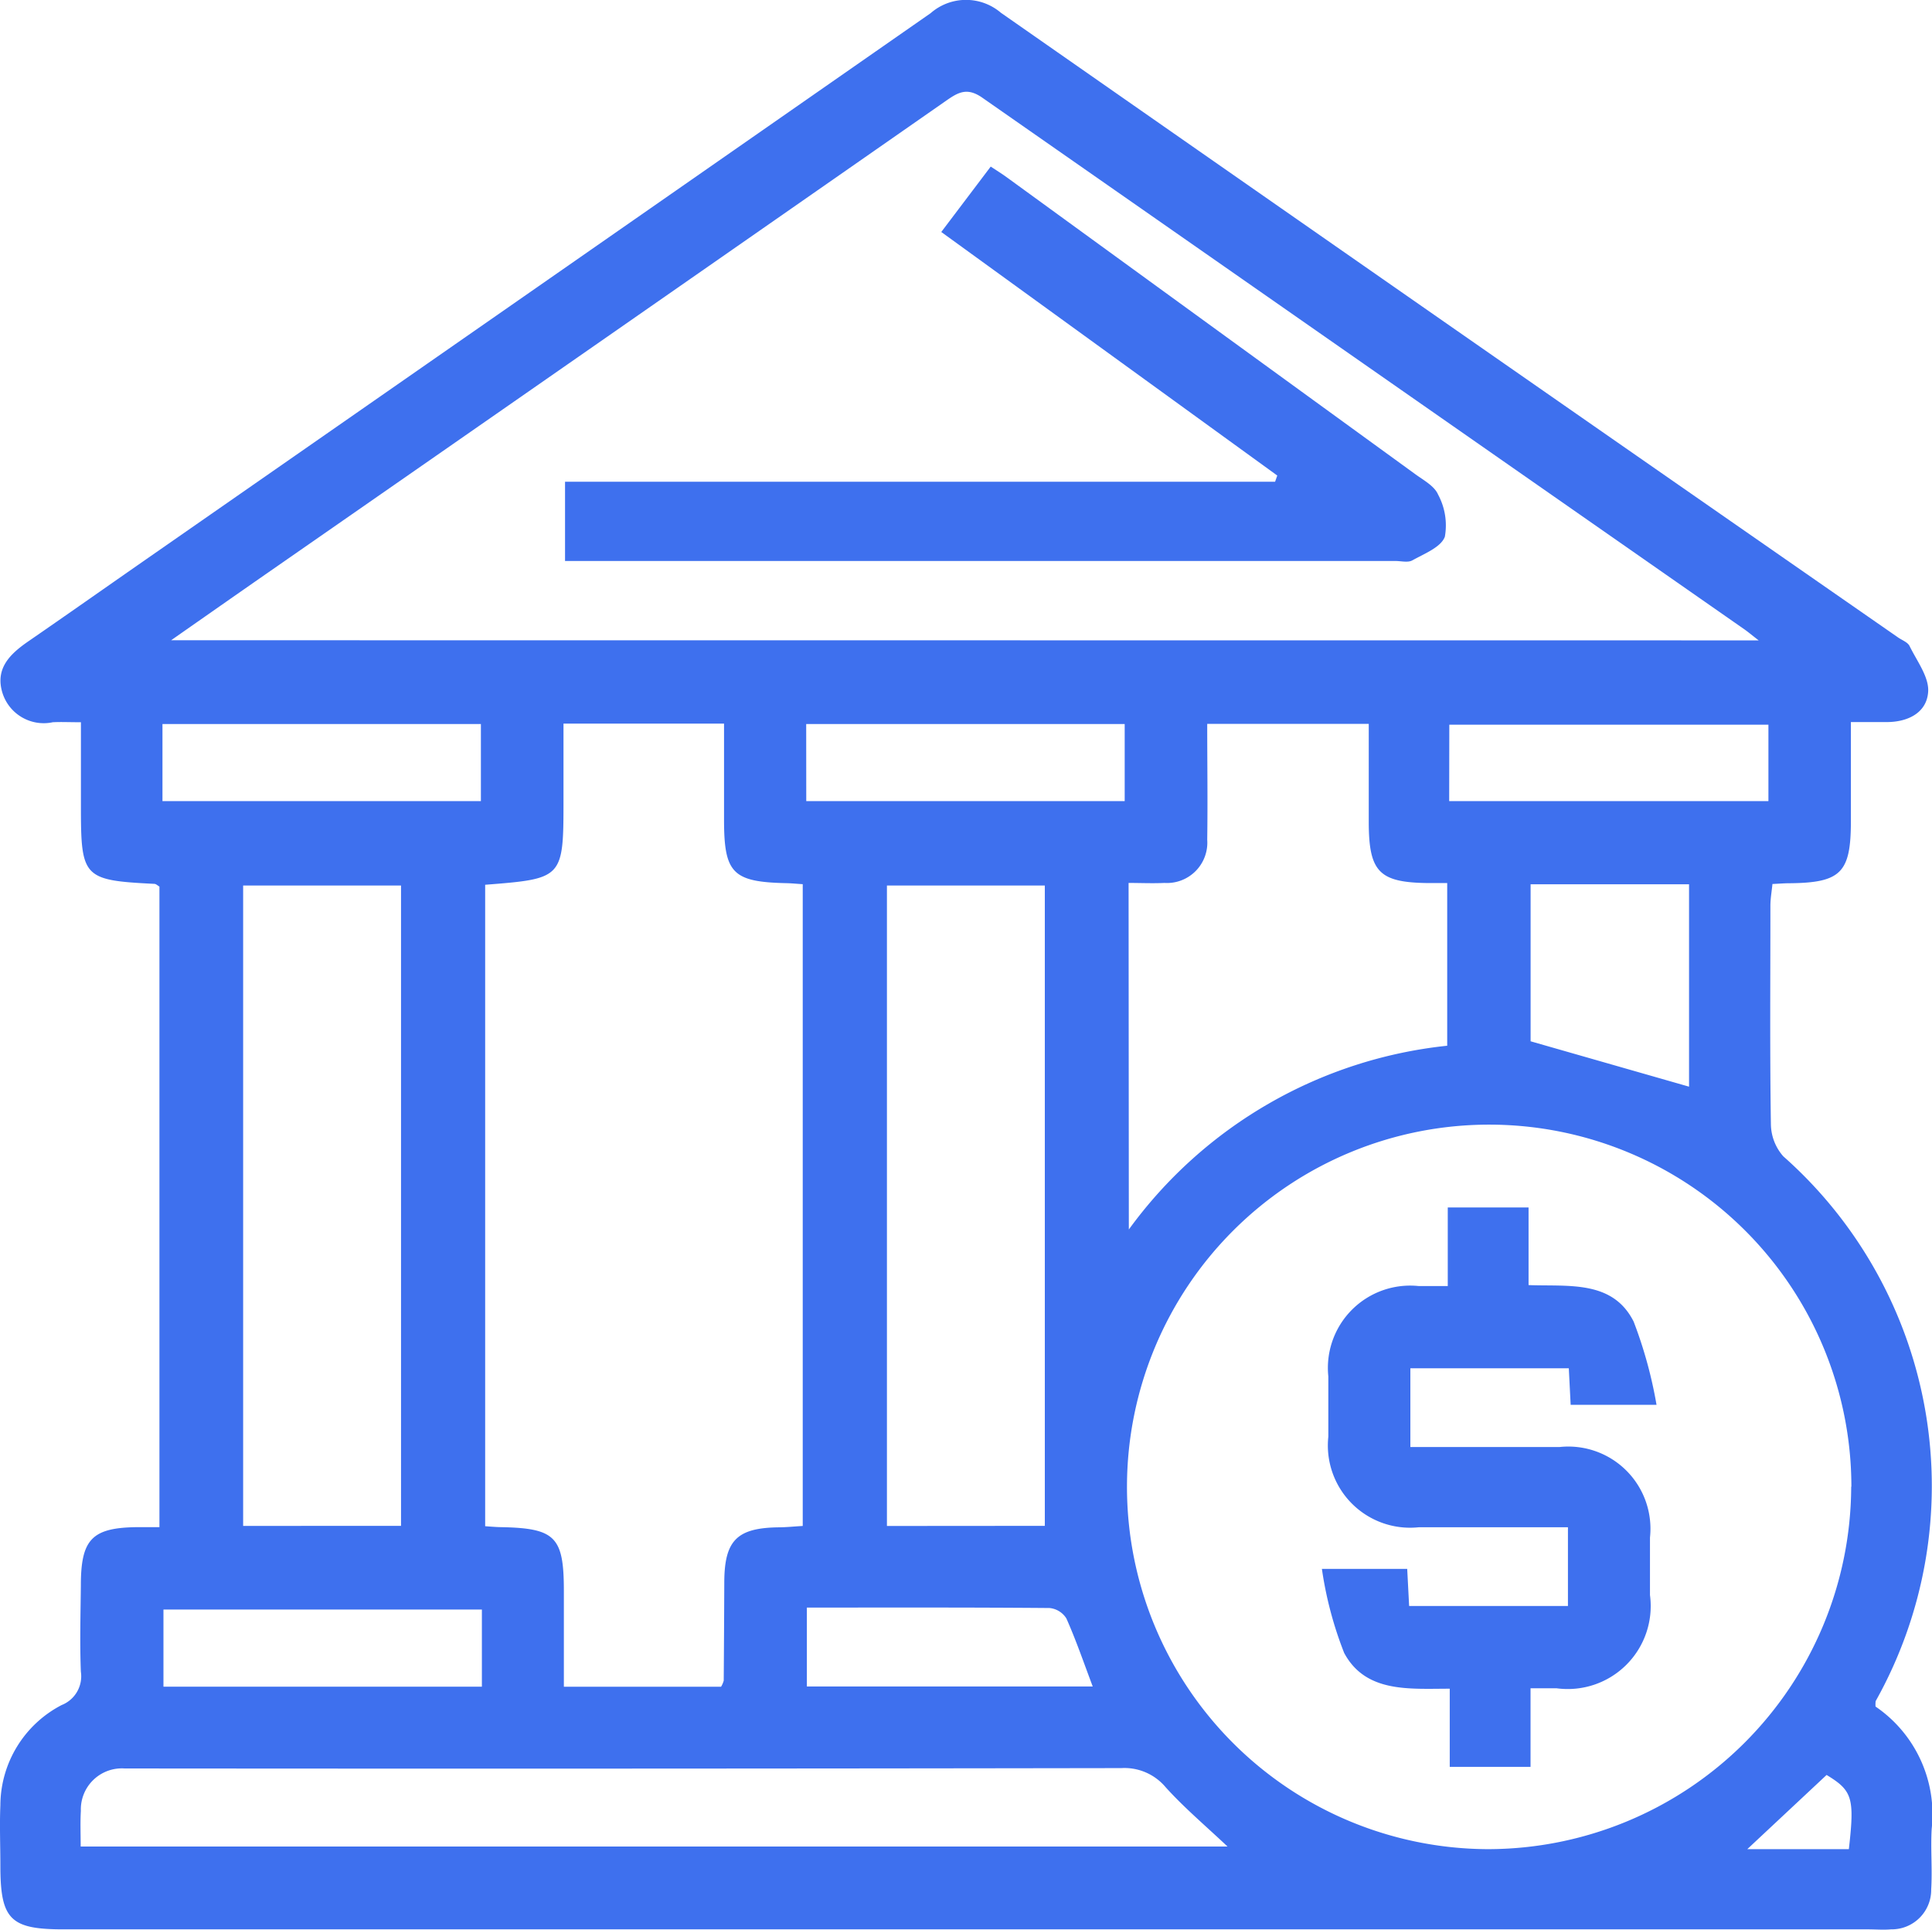
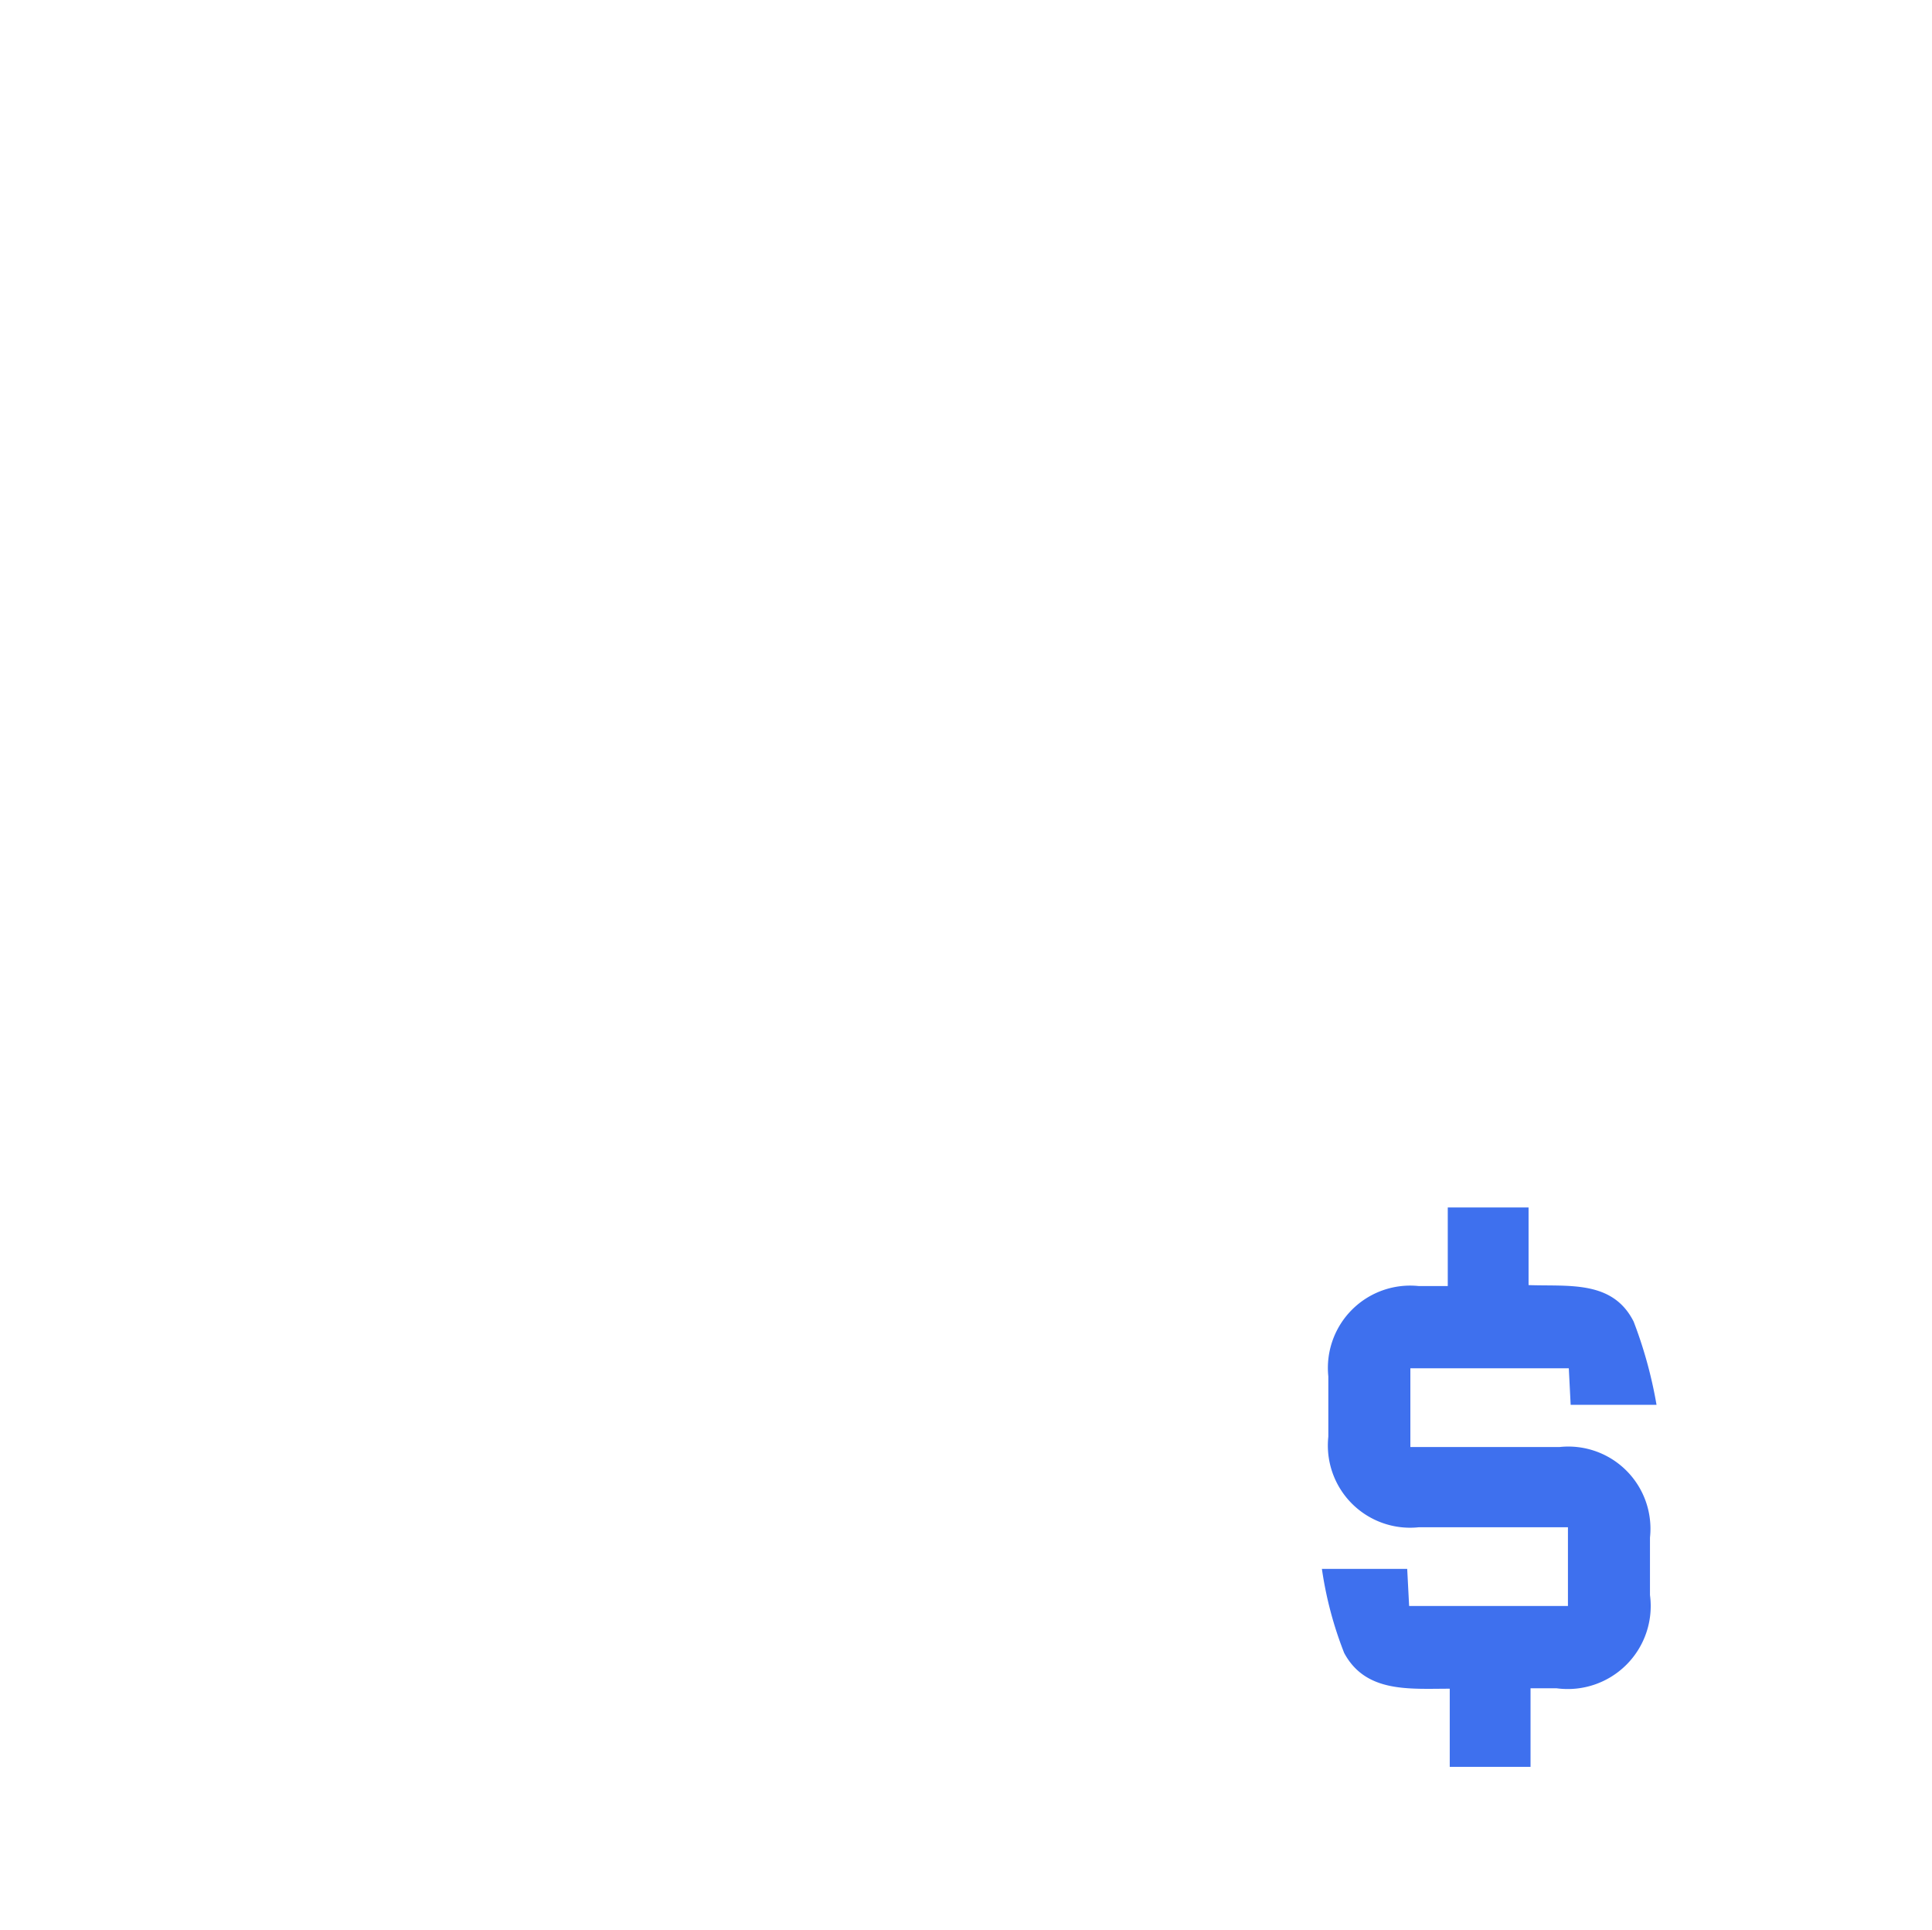
<svg xmlns="http://www.w3.org/2000/svg" width="31.252" height="31.209" viewBox="0 0 31.252 31.209">
  <defs>
    <style>.a{fill:#3e70ee;}</style>
  </defs>
  <g transform="translate(-72.036 -298.743)">
    <g transform="translate(72.036 298.743)">
-       <path class="a" d="M102.375,326.344a2.109,2.109,0,0,1,.908,1.977c-.019.324.012.652-.008.976a.639.639,0,0,1-.651.65c-.123.011-.247,0-.372,0H73.06c-.859,0-1.018-.161-1.018-1.031,0-.326-.014-.651,0-.976a1.834,1.834,0,0,1,.992-1.621.5.5,0,0,0,.31-.54c-.018-.464-.005-.929,0-1.395,0-.749.181-.935.918-.942h.353V313.082c-.029-.017-.054-.042-.08-.044-1.151-.057-1.19-.1-1.19-1.241v-1.373c-.184,0-.32-.007-.455,0a.7.7,0,0,1-.813-.47c-.126-.4.123-.636.421-.841.611-.421,1.219-.849,1.828-1.273q6.383-4.439,12.764-8.884a.869.869,0,0,1,1.136-.007q7.252,5.062,14.515,10.105c.064.044.154.076.184.137.12.246.323.51.3.751-.028.337-.341.486-.692.479-.167,0-.335,0-.557,0v1.6c0,.837-.158,1-1,1.007-.077,0-.154.007-.269.012-.011.117-.033.235-.033.352,0,1.177-.01,2.355.008,3.533a.8.8,0,0,0,.2.519,7.118,7.118,0,0,1,1.495,8.811A.407.407,0,0,0,102.375,326.344ZM100.484,309.1c-.12-.093-.173-.138-.23-.178q-6.166-4.3-12.33-8.6c-.258-.18-.407-.073-.608.067q-5.481,3.82-10.968,7.631c-.486.338-.972.678-1.544,1.078Zm1.5,13.687A5.859,5.859,0,1,0,96.1,328.65,5.882,5.882,0,0,0,101.981,322.788Zm-22.1-9.735v10.375c.1.007.18.014.256.015.879.017,1.017.155,1.017,1.03v1.551H83.7a.39.39,0,0,0,.043-.1q.006-.789.009-1.578c0-.684.2-.889.869-.9.134,0,.268-.015.4-.022V313.043c-.1-.006-.178-.014-.253-.016-.881-.018-1.02-.157-1.02-1.028v-1.553H81.151v1.217C81.151,312.953,81.151,312.953,79.879,313.053Zm-1.361,10.369V313.065H75.969v10.357Zm10.414,0V313.065H86.383v10.358Zm1.359-4.793a7.308,7.308,0,0,1,5.15-2.972v-2.631c-.125,0-.217,0-.309,0-.794-.009-.96-.18-.96-.994V310.45H91.564c0,.642.009,1.258,0,1.873a.653.653,0,0,1-.692.7c-.193.009-.387,0-.58,0Zm-16.948,9.979H91.892c-.357-.337-.7-.626-1-.958a.87.87,0,0,0-.718-.31q-7.945.013-15.889.006c-.077,0-.155,0-.232,0a.664.664,0,0,0-.709.687C73.333,328.218,73.341,328.4,73.341,328.608Zm23.447-15.562v2.539l2.563.734v-3.273ZM74.664,311.7h5.151v-1.247H74.664Zm10.414,0h5.151v-1.247H85.077Zm10.4,0h5.164v-1.236H95.48ZM79.831,324.775H74.68v1.247h5.151Zm5.257-.032v1.276h4.624c-.147-.39-.271-.752-.426-1.1a.362.362,0,0,0-.273-.169C87.716,324.739,86.42,324.743,85.088,324.743ZM100.3,328.65h1.643c.095-.831.058-.946-.36-1.2Z" transform="translate(-72.036 -298.743)" />
-       <path class="a" d="M88.914,310.1v-1.285H100.4l.035-.1L95,304.776l.8-1.058c.09.06.175.112.256.171q3.3,2.4,6.606,4.8c.136.1.315.194.374.333a1.05,1.05,0,0,1,.11.682c-.062.171-.333.275-.526.383-.071.04-.182.01-.275.01H88.914Z" transform="translate(-79.774 -301.024)" />
      <path class="a" d="M111.52,340.645H112.9l.031.6H115.5v-1.273c-.814,0-1.615,0-2.415,0a1.33,1.33,0,0,1-1.461-1.465q0-.487,0-.975a1.331,1.331,0,0,1,1.465-1.461h.467v-1.271h1.307v1.255c.646.025,1.36-.085,1.7.591a7.111,7.111,0,0,1,.37,1.346h-1.389l-.03-.591h-2.563v1.273c.814,0,1.614,0,2.415,0a1.329,1.329,0,0,1,1.461,1.465c0,.31,0,.62,0,.929a1.342,1.342,0,0,1-1.511,1.508h-.421v1.271h-1.307v-1.264c-.656,0-1.36.07-1.708-.579A6.068,6.068,0,0,1,111.52,340.645Z" transform="translate(-90.137 -315.271)" />
    </g>
  </g>
</svg>